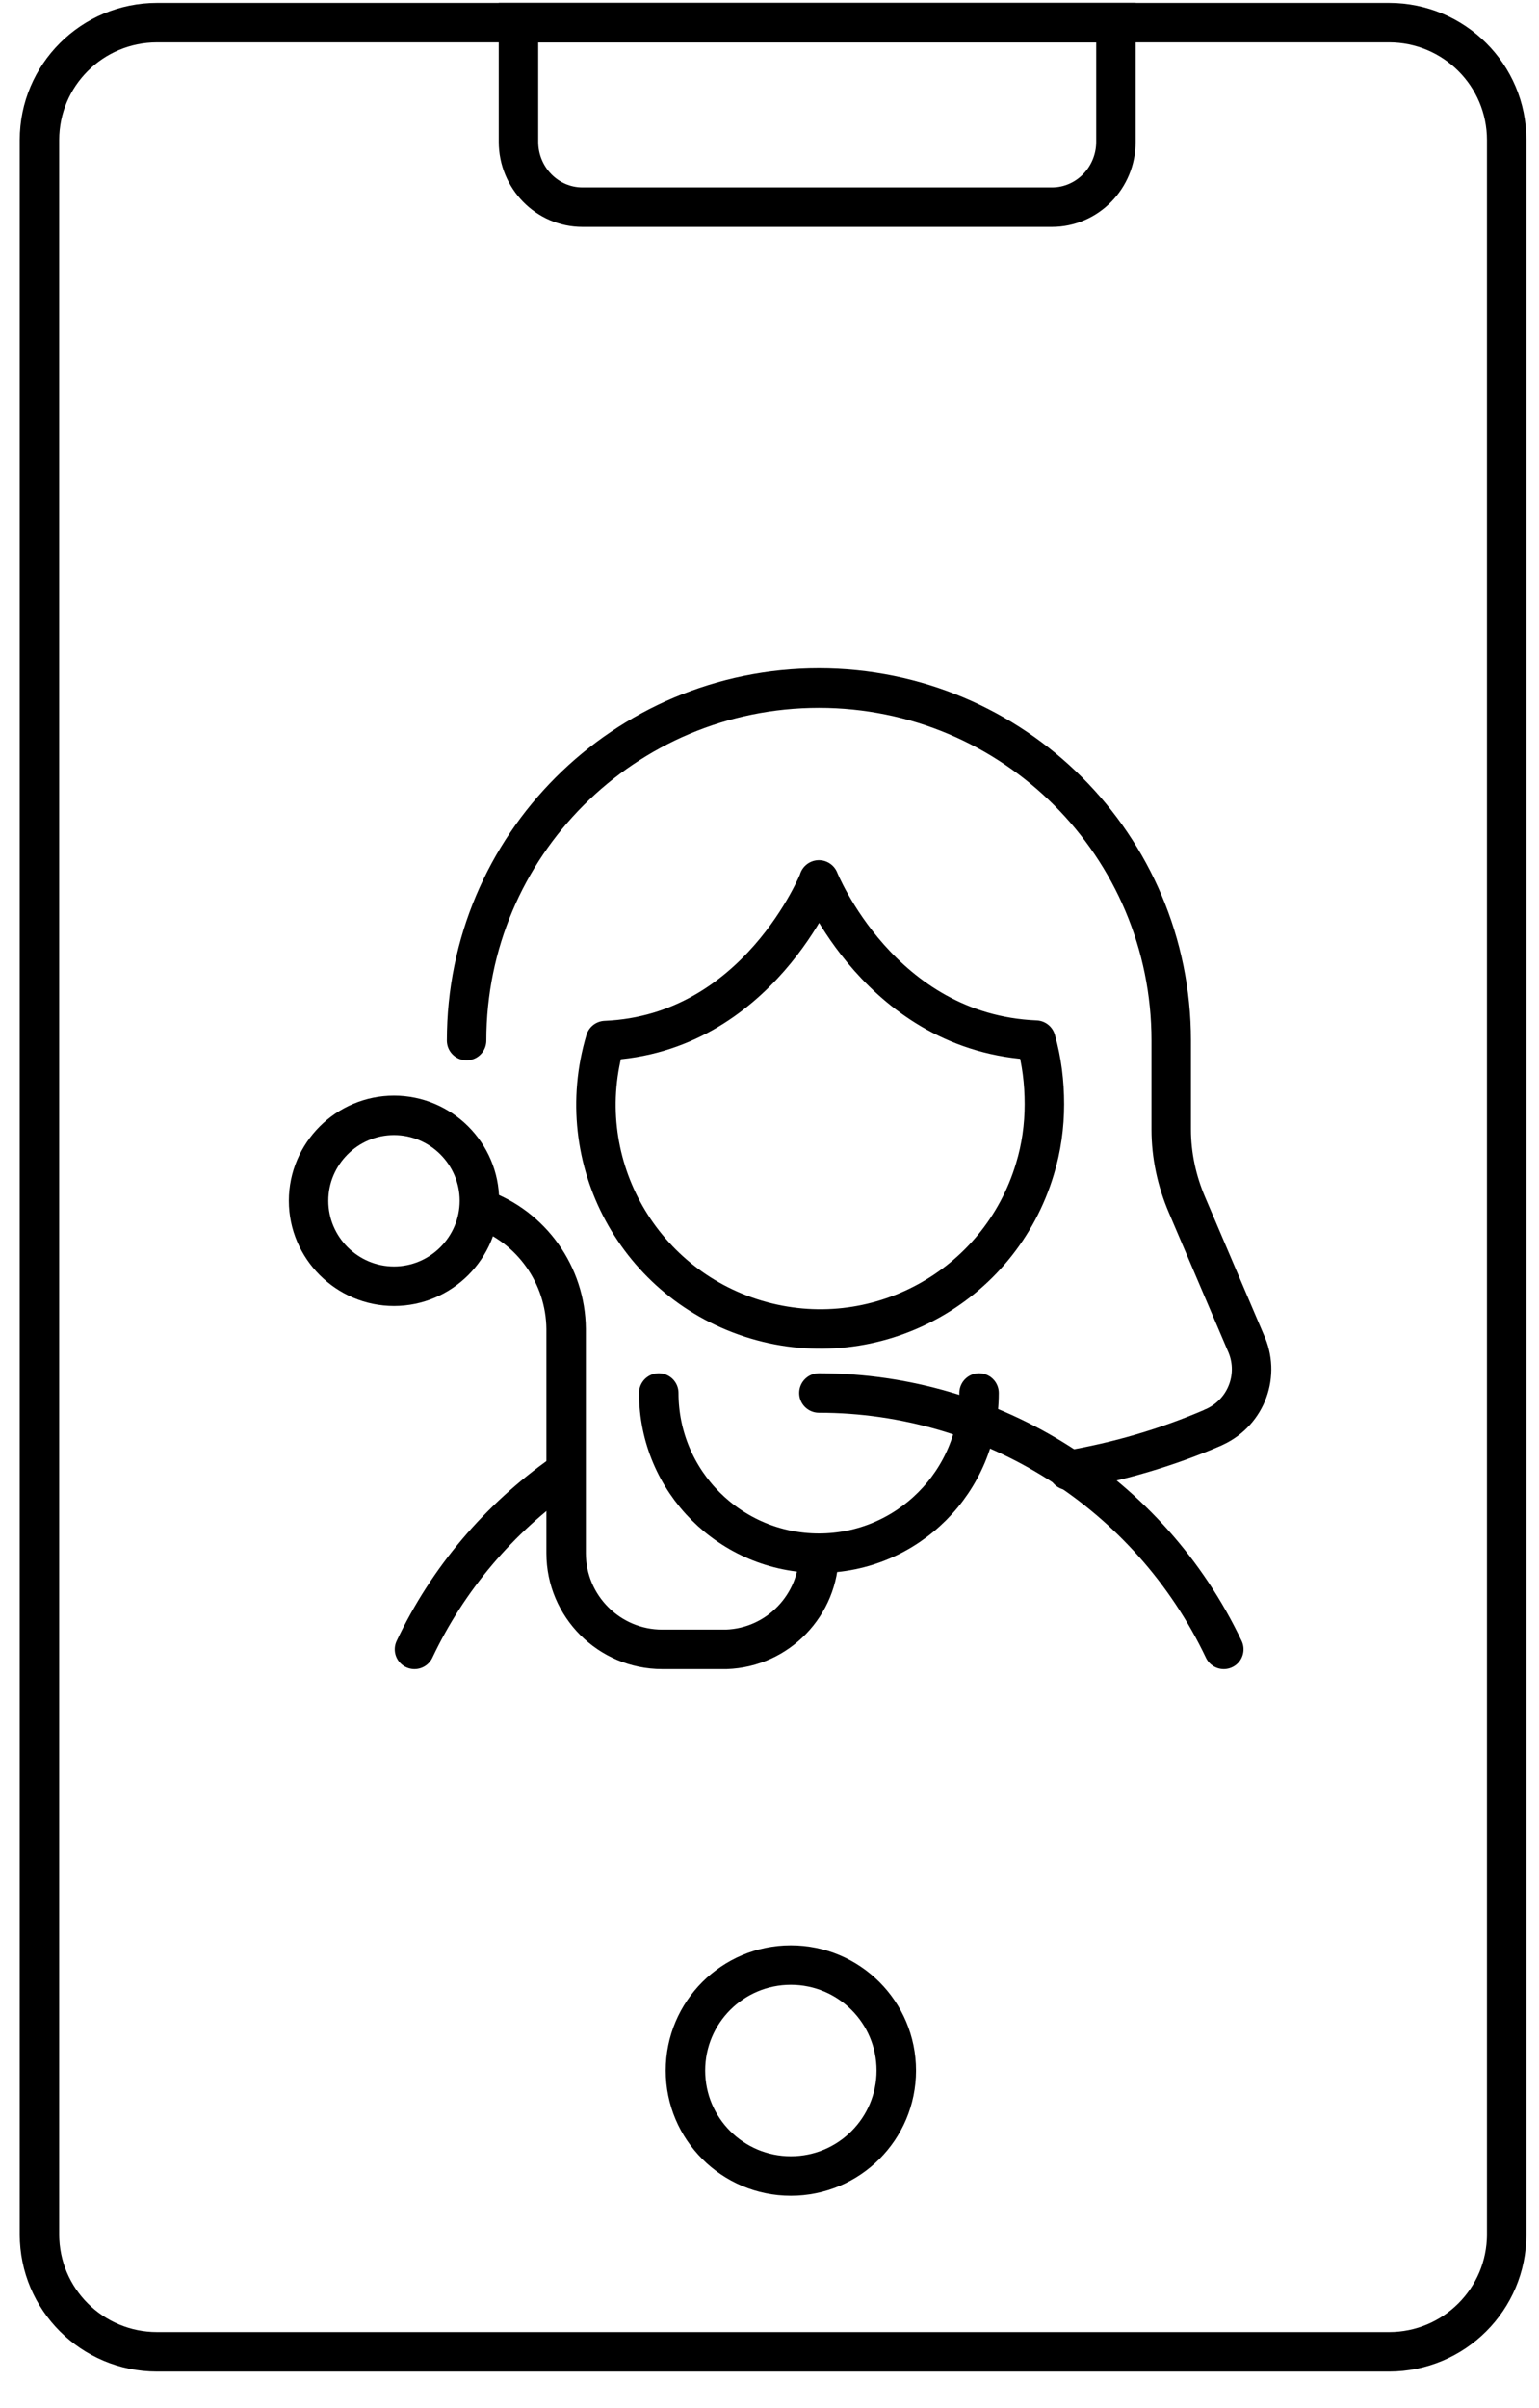
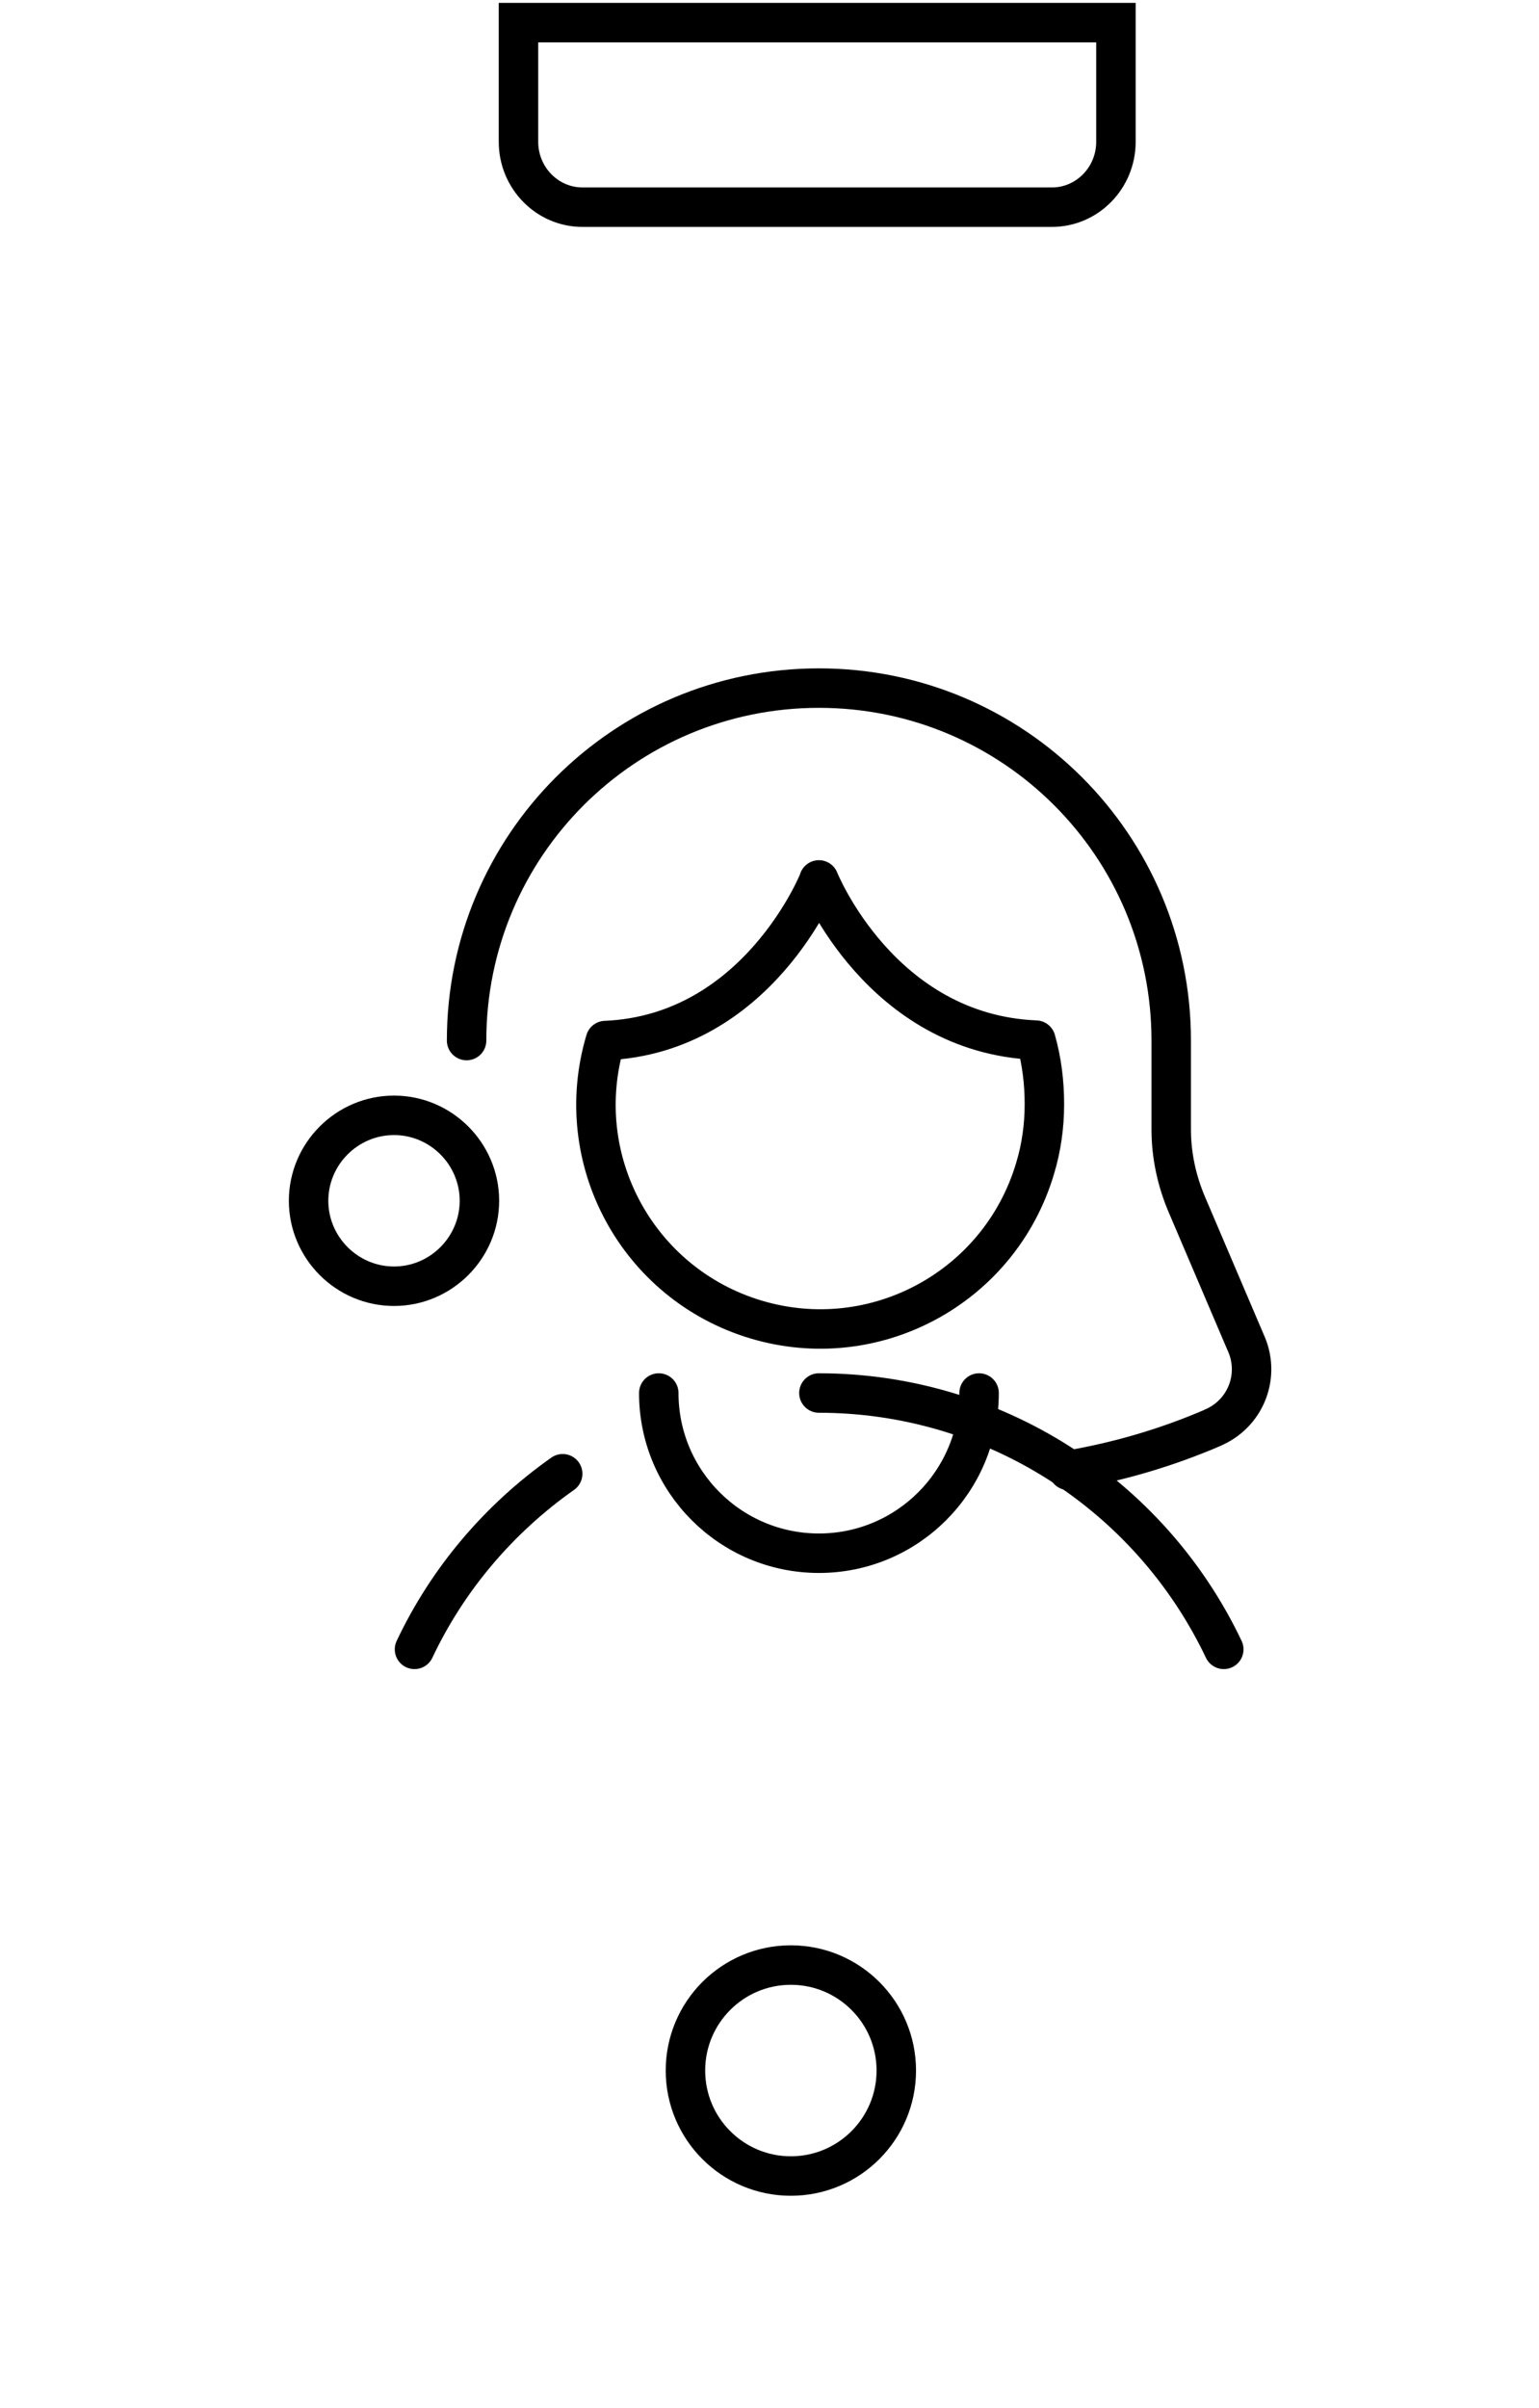
<svg xmlns="http://www.w3.org/2000/svg" width="39" height="61" viewBox="0 0 39 61" fill="none">
-   <path d="M35.201 0.573H3.98C2.334 0.573 1 1.904 1 3.546V56.599C1 58.241 2.334 59.573 3.98 59.573H35.201C36.847 59.573 38.181 58.241 38.181 56.599V3.546C38.181 1.904 36.847 0.573 35.201 0.573Z" stroke="black" stroke-miterlimit="10" />
  <path d="M20.041 55.12C21.517 55.12 22.713 53.924 22.713 52.448C22.713 50.972 21.517 49.776 20.041 49.776C18.566 49.776 17.37 50.972 17.37 52.448C17.37 53.924 18.566 55.12 20.041 55.12Z" stroke="black" stroke-miterlimit="10" />
  <path d="M13.139 0.573H28.279V3.592C28.279 4.506 27.551 5.248 26.657 5.248H14.761C13.867 5.248 13.139 4.506 13.139 3.592V0.573Z" stroke="black" stroke-miterlimit="10" />
  <path d="M14.259 37.331C12.647 38.467 11.348 39.993 10.504 41.779" stroke="black" stroke-linecap="round" stroke-linejoin="round" />
  <path d="M31.012 41.779C29.128 37.818 25.135 35.286 20.752 35.286" stroke="black" stroke-linecap="round" stroke-linejoin="round" />
  <path d="M20.752 22.3C20.752 22.3 19.205 26.196 15.341 26.358C14.443 29.366 16.153 32.526 19.161 33.425C22.17 34.323 25.33 32.613 26.228 29.605C26.39 29.074 26.466 28.522 26.466 27.971C26.466 27.419 26.401 26.878 26.25 26.347C22.31 26.185 20.752 22.289 20.752 22.289V22.3Z" stroke="black" stroke-linecap="round" stroke-linejoin="round" />
  <path d="M7.82 30.416C7.82 31.607 8.794 32.581 9.985 32.581C11.175 32.581 12.149 31.607 12.149 30.416C12.149 29.226 11.175 28.252 9.985 28.252C8.794 28.252 7.82 29.226 7.82 30.416Z" stroke="black" stroke-linecap="round" stroke-linejoin="round" />
  <path d="M24.811 35.286C24.811 37.526 22.993 39.344 20.753 39.344C18.512 39.344 16.694 37.526 16.694 35.286" stroke="black" stroke-linecap="round" stroke-linejoin="round" />
-   <path d="M12.182 30.622C13.469 31.076 14.335 32.299 14.346 33.663V39.344C14.346 40.686 15.439 41.779 16.781 41.779H18.404C19.714 41.736 20.753 40.653 20.753 39.344" stroke="black" stroke-linecap="round" stroke-linejoin="round" />
  <path d="M11.824 26.358C11.824 21.423 15.817 17.43 20.752 17.43C25.687 17.43 29.68 21.423 29.68 26.358V28.609C29.68 29.269 29.821 29.918 30.081 30.524L31.563 33.998C31.942 34.809 31.596 35.762 30.784 36.141C30.773 36.141 30.752 36.151 30.741 36.162C29.561 36.671 28.338 37.028 27.072 37.244" stroke="black" stroke-linecap="round" stroke-linejoin="round" />
</svg>